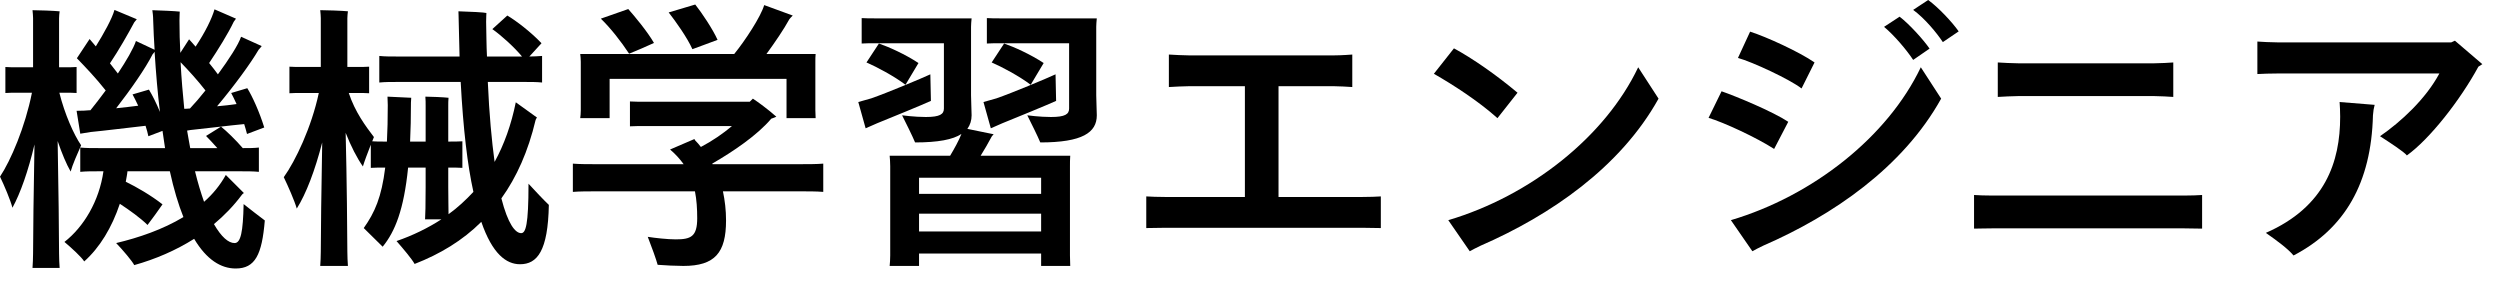
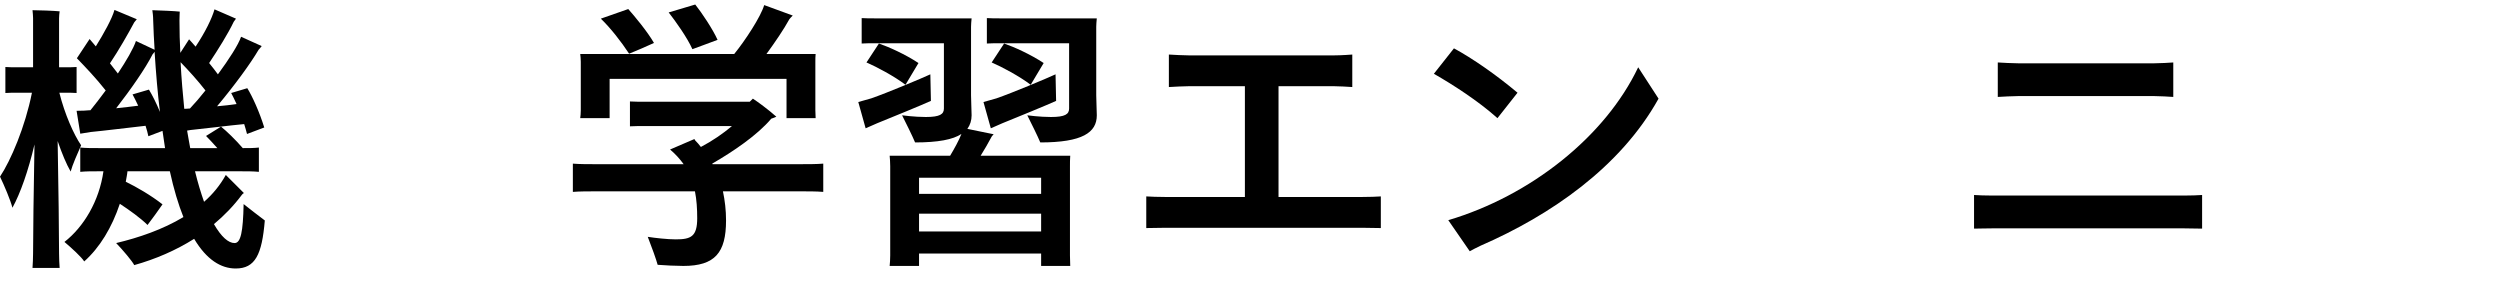
<svg xmlns="http://www.w3.org/2000/svg" fill="none" height="13" viewBox="0 0 115 13" width="115">
  <g fill="#000">
-     <path d="m112.926 1.872 1.261 1.079-.182.117c-.832 1.534-2.236 3.328-3.289 4.082-.13-.169-.793-.598-1.235-.884.962-.663 2.106-1.716 2.73-2.886h-7.423c-.299 0-.767.013-.949.026v-1.495c.182.013.624.039.949.039h7.969zm-5.278 3.497c0-.234-.013-.494-.026-.676l1.612.13c-.039.143-.065.286-.078.481-.078 3.107-1.287 5.213-3.653 6.448-.26-.312-.754-.676-1.274-1.04 2.73-1.196 3.419-3.263 3.419-5.343z" />
    <path d="m99.971 2.873v1.586c-.221-.013-.598-.039-.871-.039h-6.266c-.26 0-.689.026-.936.039v-1.586c.234.013.663.039.936.039h6.266c.286 0 .663-.026.871-.039zm1.326 6.097v1.547c-.182 0-.559-.013-.858-.013h-8.762c-.312 0-.702.013-.871.013v-1.547c.169.013.533.026.871.026h8.762c.325 0 .689-.013.858-.026z" />
-     <path d="m88.695 0c.455.325 1.105 1.014 1.404 1.443l-.728.494c-.286-.429-.819-1.079-1.365-1.482zm-1.313.767c.442.338 1.092 1.053 1.378 1.469l-.754.52c-.299-.455-.858-1.118-1.339-1.521zm-4.511 3.302c-.533-.416-2.262-1.222-2.925-1.404l.559-1.209c.741.234 2.275.936 2.964 1.417zm5.486-.975.936 1.443c-1.755 3.159-4.979 5.369-8.177 6.76-.221.104-.39.195-.507.26l-.988-1.43c3.77-1.118 7.215-3.835 8.736-7.033zm-6.747 3.757c-.806-.52-2.314-1.222-3.016-1.43l.598-1.222c.676.234 2.366.936 3.068 1.404z" />
    <path d="m68.883 5.435c-.884-.793-2.08-1.56-2.925-2.041l.923-1.17c.845.455 1.95 1.222 2.925 2.041zm6.474-2.34.936 1.443c-1.755 3.159-4.979 5.369-8.177 6.76-.221.104-.39.195-.507.26l-.988-1.43c3.77-1.118 7.215-3.835 8.736-7.033z" />
    <path d="m62.66 9.061c.325 0 .689-.013.858-.026v1.456c-.182 0-.559-.013-.858-.013h-9.061c-.286 0-.676.013-.871.013v-1.456c.182.013.559.026.871.026h3.666v-5.096h-2.561c-.26 0-.702.026-.936.039v-1.495c.234.013.65.039.936.039h6.643c.377 0 .845-.039.858-.039v1.495c-.208-.013-.598-.039-.858-.039h-2.535v5.096z" />
    <path d="m49.231 7.163c-.013.169-.013.312-.013.481v4.108l.013.481h-1.339v-.572h-5.616v.572h-1.352c.013-.13.026-.299.026-.481v-4.108c0-.169-.013-.338-.026-.481h2.782c.195-.325.403-.702.52-1.001-.39.26-1.079.39-2.132.39-.117-.286-.416-.884-.598-1.248.013 0 .559.078 1.092.078.65 0 .832-.13.832-.39v-.611-2.392h-3.172c-.221 0-.403 0-.611.013v-1.17c.195.013.39.013.611.013h4.446c-.013.117-.026.299-.026.39v3.146c0 .182.026.78.026.923 0 .234-.065.442-.195.624l1.209.247c-.039.039-.104.117-.117.156-.143.26-.299.546-.481.832zm1.196-5.928v3.146c0 .182.026.78.026.923 0 .793-.663 1.248-2.6 1.248-.117-.286-.416-.884-.598-1.248.013 0 .559.078 1.092.078.65 0 .832-.13.832-.39v-.611-2.392h-3.172c-.221 0-.403 0-.611.013v-1.17c.195.013.39.013.611.013h4.446c-.013.117-.026.299-.026.39zm-8.177 1.664-.598 1.001c-.507-.39-1.339-.832-1.794-1.027l.572-.871c.455.156 1.209.494 1.82.897zm5.759 0-.598 1.001c-.507-.39-1.339-.832-1.794-1.027l.572-.871c.455.156 1.209.494 1.82.897zm-5.213.52.026 1.222c-.364.169-1.859.78-2.47 1.027l-.533.234-.338-1.209.598-.169c.715-.247 2.327-.923 2.717-1.105zm2.782 2.483-.338-1.209.598-.169c.715-.247 2.327-.923 2.717-1.105l.026 1.222c-.364.169-1.859.78-2.47 1.027zm2.314 2.275h-5.616v.741h5.616zm-5.616 2.47h5.616v-.819h-5.616z" />
    <path d="m33.008 1.833c-.325.117-.858.325-1.157.429-.247-.546-.767-1.274-1.092-1.69l1.222-.364c.299.377.806 1.131 1.027 1.625zm-6.318 3.601c.013-.091.026-.221.026-.364v-2.223c0-.13-.013-.26-.026-.364h7.085c.507-.624 1.222-1.716 1.378-2.249l1.313.481c-.052.052-.13.13-.156.169-.247.455-.663 1.066-1.053 1.599h2.262c-.013.117-.013.234-.013.364v2.223l.013.364h-1.339v-1.807h-8.138v1.807zm2.249-2.964c-.377-.572-.845-1.17-1.3-1.612l1.261-.442c.299.338.884 1.04 1.183 1.56-.312.143-.845.377-1.144.494zm7.748 5.083c.481 0 .871 0 1.183-.026v1.3c-.312-.026-.702-.026-1.183-.026h-3.432c.091.429.143.871.143 1.339 0 1.482-.507 2.093-1.963 2.093-.325 0-.858-.026-1.183-.052-.052-.208-.286-.858-.455-1.287.325.052.91.117 1.287.117.702 0 .988-.13.988-.975 0-.429-.026-.845-.104-1.235h-4.433c-.481 0-.858 0-1.183.026v-1.3c.325.026.702.026 1.183.026h3.913c-.169-.234-.377-.468-.624-.676l1.118-.481.039.065c.091.091.182.195.26.299.52-.273 1.014-.611 1.43-.962h-3.978c-.273 0-.494 0-.715.013v-1.144c.221.013.442.013.715.013h4.797l.143-.143c.234.156.702.494 1.079.832-.065.026-.143.065-.234.091-.65.767-1.768 1.521-2.717 2.067.013 0 .013.013.013.026z" />
-     <path d="m24.311 8.45c.273.299.715.767.936.975-.039 2.119-.533 2.73-1.326 2.73-.637 0-1.274-.481-1.781-1.95-.858.858-1.898 1.482-3.068 1.937-.117-.221-.546-.728-.832-1.053.754-.26 1.443-.598 2.067-1.001h-.754c.013-.143.026-.689.026-1.482v-.897h-.806c-.195 1.937-.598 2.938-1.17 3.64l-.871-.858c.507-.715.819-1.417.988-2.782h-.052c-.221 0-.416 0-.611.013v-1.066c-.143.364-.299.78-.364 1.001-.273-.39-.546-.923-.793-1.547.052 2.028.078 4.784.078 5.473 0 .221.013.455.026.65h-1.274c.013-.182.026-.429.026-.65 0-.637.026-3.055.065-5.031-.325 1.274-.741 2.366-1.17 3.042-.104-.364-.403-1.04-.598-1.443.533-.741 1.274-2.288 1.612-3.874h-.793c-.195 0-.364 0-.559.013v-1.222c.182.013.364.013.559.013h.884v-2.249c0-.065-.013-.26-.026-.364.273 0 1.014.026 1.274.052-.013.091-.026.234-.026.325v2.236h.455c.182 0 .364 0 .546-.013v1.222c-.182-.013-.364-.013-.546-.013h-.39c.286.871.78 1.534 1.157 2.028l-.078.195c.169.013.351.013.546.013h.13c.026-.494.039-1.04.039-1.677l-.013-.39 1.092.052-.013.221c0 .663-.013 1.261-.039 1.794h.715v-1.651c0-.13 0-.286-.013-.416.221 0 .845.026 1.066.052-.013.117-.013.26-.013.364v1.651h.039c.221 0 .416 0 .611-.013v1.222c-.195-.013-.39-.013-.611-.013h-.039v.897c0 .559.013.988.013 1.248.416-.299.793-.65 1.144-1.027-.273-1.235-.468-2.873-.585-5.057h-2.886c-.338 0-.598 0-.858.026v-1.222c.247.026.52.026.858.026h2.834l-.039-1.612c0-.195-.013-.377-.013-.468.52.013 1.222.052 1.287.078 0 .052-.013.195-.013.403.013.559.013 1.092.039 1.599h1.612c-.377-.455-.962-.975-1.365-1.261l.689-.624c.416.247 1.079.754 1.573 1.274l-.559.611c.208 0 .403-.013.585-.026v1.222c-.247-.026-.52-.026-.845-.026h-1.651c.065 1.508.182 2.717.312 3.679.442-.806.767-1.716.975-2.743l.975.702c-.026.026-.052.078-.065.117-.338 1.43-.871 2.626-1.573 3.601.299 1.17.637 1.599.91 1.599.208 0 .338-.364.338-2.275z" />
    <path d="m11.206 9.387c.26.208.715.559.975.754-.13 1.573-.442 2.21-1.339 2.21-.676 0-1.339-.403-1.911-1.365-.845.533-1.781.936-2.756 1.209-.091-.182-.52-.689-.832-1.014 1.04-.247 2.145-.624 3.094-1.196-.234-.585-.442-1.274-.624-2.106h-1.95c-.013.156-.052.325-.078.481.507.247 1.157.624 1.69 1.04-.182.26-.494.702-.689.949-.312-.312-.819-.676-1.274-.975-.364 1.092-.923 2.015-1.638 2.652-.117-.195-.585-.624-.91-.897.884-.689 1.599-1.872 1.794-3.25h-.182c-.351 0-.624 0-.884.026v-1.118c.26.026.533.026.884.026h3.016l-.117-.793c-.221.078-.429.169-.65.247-.026-.143-.078-.312-.13-.481-.585.065-1.963.234-2.522.286-.052.013-.312.052-.481.078l-.169-1.053c.208 0 .52-.013.598-.026h.039c.208-.26.455-.572.702-.91-.429-.546-.923-1.066-1.326-1.482l.585-.884c.078.091.182.208.286.338.364-.585.754-1.287.858-1.677l1.027.429-.117.143c-.286.533-.715 1.287-1.118 1.885l.364.468c.39-.585.715-1.144.832-1.495l.858.403c-.026-.429-.052-.884-.065-1.352 0-.195-.026-.377-.039-.468.403.013 1.027.039 1.261.065 0 .065-.013.208-.013.403 0 .52.013 1.014.039 1.495l.403-.624c.091.091.182.208.299.338.442-.663.754-1.3.871-1.716l.988.429-.104.143c-.26.546-.715 1.274-1.131 1.898.143.182.286.351.403.52.507-.689.936-1.352 1.066-1.729l.949.429c-.052.065-.091.117-.143.169-.364.624-1.105 1.638-1.911 2.6.325-.026.637-.065.897-.104-.091-.195-.169-.364-.247-.507l.741-.221c.234.377.559 1.092.78 1.807l-.793.299c-.039-.143-.078-.299-.13-.455-.585.052-1.924.221-2.47.273-.026 0-.078.013-.156.026.052.273.091.546.143.806h1.248c-.195-.221-.39-.429-.52-.559l.689-.429c.26.208.663.598 1.001.988.286 0 .52 0 .741-.026v1.118c-.26-.026-.533-.026-.884-.026h-2.054c.13.533.273 1.001.416 1.404.403-.351.741-.767 1.001-1.235l.832.832c-.026.013-.078.052-.091.078-.377.507-.806.949-1.287 1.352.338.585.663.871.949.871s.39-.52.416-1.794zm-8.554-2.899c.039 1.989.065 4.498.065 5.174 0 .234.013.468.026.663h-1.248c.013-.195.026-.442.026-.663 0-.663.026-3.055.065-5.018-.286 1.222-.65 2.249-1.014 2.912-.091-.351-.377-1.027-.572-1.43.494-.741 1.157-2.288 1.469-3.861h-.689c-.195 0-.351 0-.533.013v-1.196c.182.013.338.013.533.013h.741v-2.262c0-.065-.013-.26-.026-.364.273 0 .988.026 1.248.052-.013.091-.026.234-.026.325v2.249h.273c.195 0 .351 0 .533-.013v1.196c-.182-.013-.338-.013-.533-.013h-.26c.247.988.663 1.924 1.001 2.418-.156.351-.403.91-.481 1.209-.195-.338-.403-.832-.598-1.404zm4.199-2.366c.143.234.338.611.507 1.027-.104-.832-.182-1.755-.247-2.769-.026.039-.052.078-.091.117-.338.663-1.001 1.612-1.677 2.483.364-.039.728-.078 1.014-.117-.091-.195-.182-.377-.26-.52zm2.6.039c-.364-.468-.78-.923-1.144-1.3.039.767.104 1.482.169 2.145.104 0 .195-.013.221-.013h.039c.221-.234.468-.52.715-.832z" />
  </g>
</svg>